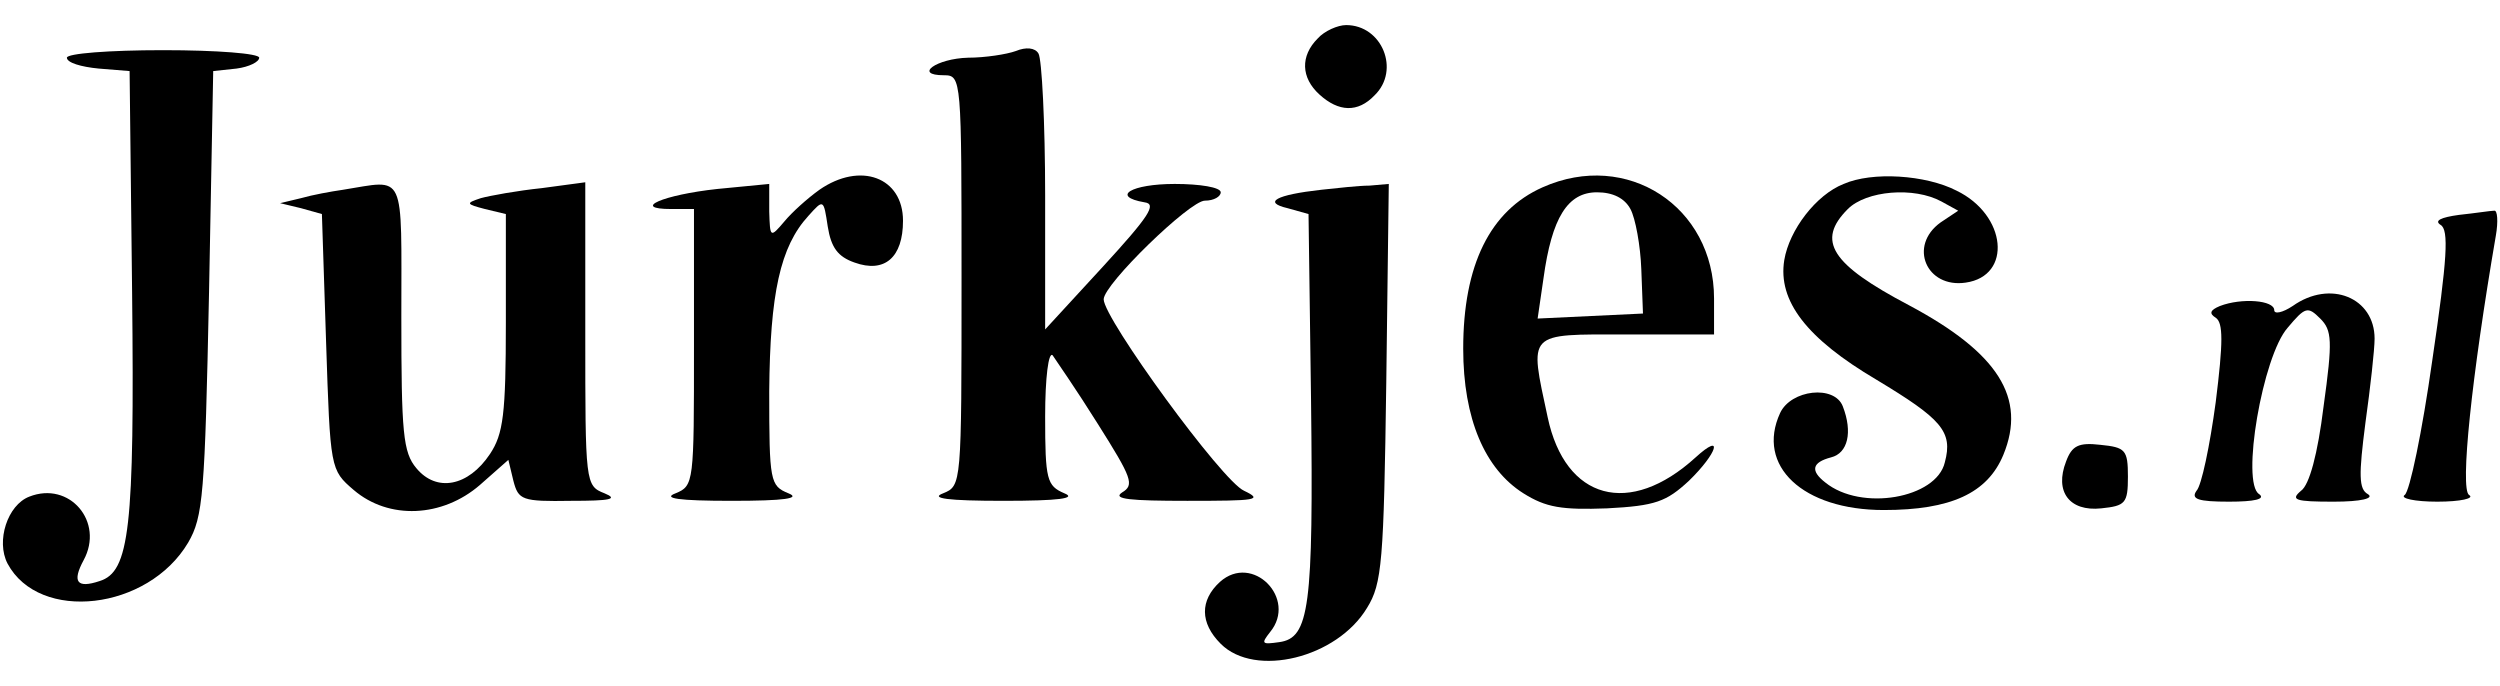
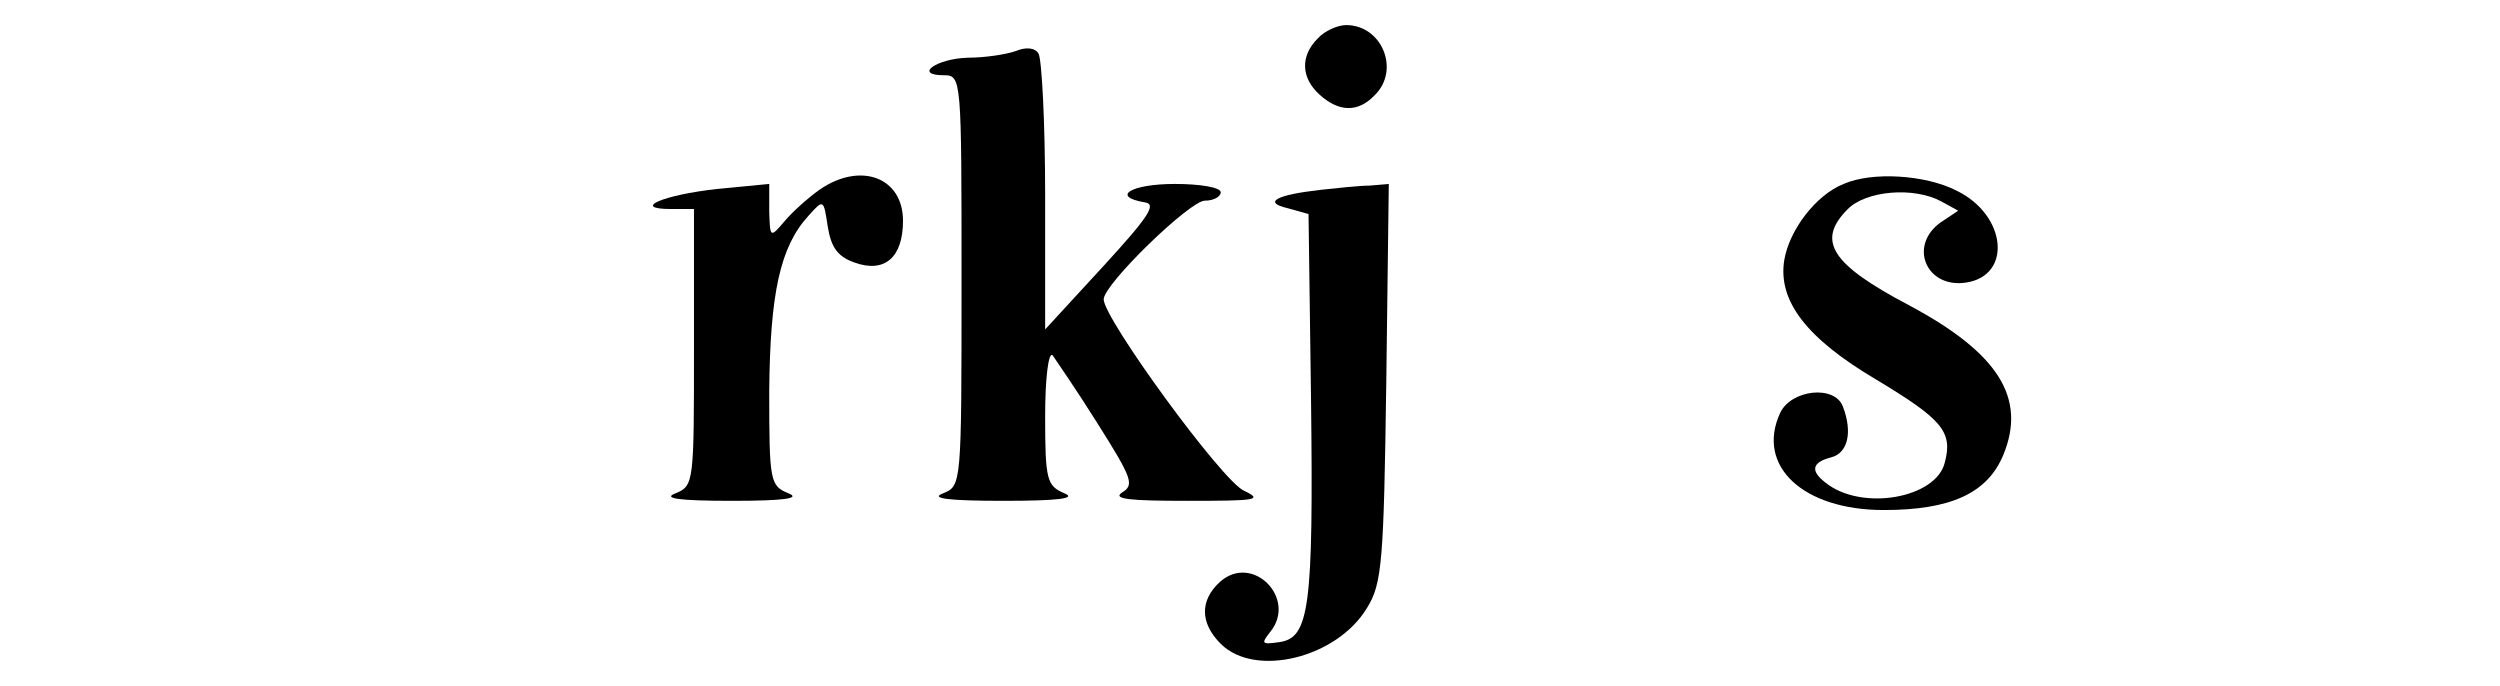
<svg xmlns="http://www.w3.org/2000/svg" version="1.0" width="299pt" height="82pt" viewBox="0 0 299 82" preserveAspectRatio="xMidYMid meet">
  <g transform="translate(0,82) scale(0.1,-0.1)" fill="#000000" stroke="none">
    <path d="M1576 774 c-21 -21 -20 -47 2 -67 23 -21 46 -22 66 -1 31 30 9 84 -34 84 -10 0 -26 -7 -34 -16z" />
    <path d="M1215 759 c-11 -4 -37 -8 -57 -8 -38 -1 -66 -21 -29 -21 21 0 21 -4 21 -245 0 -245 0 -246 -22 -255 -16 -6 5 -9 72 -9 67 0 88 3 73 9 -21 9 -23 16 -23 92 0 46 4 78 9 73 4 -6 29 -42 54 -82 41 -65 44 -73 29 -82 -12 -8 10 -10 78 -10 83 0 91 1 68 12 -26 11 -168 206 -168 229 0 18 103 118 121 118 11 0 19 5 19 10 0 6 -25 10 -55 10 -52 0 -77 -15 -36 -22 15 -2 5 -17 -50 -77 l-69 -75 0 160 c0 87 -4 164 -8 170 -4 7 -15 8 -27 3z" />
-     <path d="M80 751 c0 -6 17 -11 38 -13 l37 -3 3 -265 c3 -282 -3 -334 -39 -345 -27 -9 -33 -1 -19 25 25 46 -17 95 -65 76 -26 -10 -40 -53 -26 -80 38 -71 168 -56 216 25 18 31 20 57 25 299 l5 265 28 3 c15 2 27 8 27 13 0 5 -50 9 -115 9 -65 0 -115 -4 -115 -9z" />
    <path d="M980 593 c-14 -10 -33 -27 -42 -38 -17 -20 -17 -19 -18 12 l0 33 -62 -6 c-65 -7 -104 -24 -55 -24 l27 0 0 -165 c0 -162 0 -166 -22 -175 -16 -6 3 -9 67 -9 64 0 83 3 68 9 -22 9 -23 14 -23 122 1 117 13 173 47 210 18 20 18 20 23 -13 4 -25 12 -36 32 -43 36 -13 58 6 58 50 0 52 -51 71 -100 37z" />
-     <path d="M1845 596 c-63 -28 -95 -93 -95 -193 0 -84 26 -144 72 -173 27 -17 46 -20 100 -18 58 3 71 8 98 33 34 33 42 59 8 28 -79 -72 -156 -51 -177 48 -22 103 -26 99 94 99 l105 0 0 43 c0 110 -104 178 -205 133z m105 -26 c6 -11 12 -44 13 -72 l2 -53 -63 -3 -63 -3 7 48 c10 73 29 103 64 103 19 0 33 -7 40 -20z" />
    <path d="M2205 600 c-33 -13 -65 -55 -71 -91 -8 -49 27 -94 110 -143 78 -47 92 -62 82 -99 -10 -43 -100 -59 -143 -24 -18 14 -16 24 7 30 20 5 26 30 14 61 -10 26 -62 20 -75 -8 -29 -63 27 -116 124 -116 80 0 124 20 143 66 28 68 -6 122 -113 179 -93 49 -111 77 -73 115 22 22 79 27 112 9 l20 -11 -21 -14 c-39 -28 -17 -79 30 -72 56 8 49 81 -11 110 -37 19 -101 23 -135 8z" />
-     <path d="M410 593 c-14 -2 -36 -6 -50 -10 l-25 -6 25 -6 25 -7 5 -153 c5 -152 5 -153 33 -177 42 -36 106 -33 151 6 l34 30 6 -25 c6 -23 10 -25 69 -24 47 0 57 2 40 9 -23 9 -23 12 -23 191 l0 181 -52 -7 c-29 -3 -62 -9 -73 -12 -18 -6 -18 -7 5 -13 l25 -6 0 -130 c0 -109 -3 -133 -19 -157 -26 -39 -64 -46 -88 -17 -16 19 -18 42 -18 181 0 177 6 164 -70 152z" />
    <path d="M1580 593 c-54 -6 -70 -15 -40 -22 l25 -7 3 -222 c3 -249 -2 -285 -38 -290 -21 -3 -22 -2 -11 12 33 40 -21 95 -60 60 -24 -22 -24 -49 1 -74 41 -41 139 -17 175 43 18 29 20 55 23 270 l3 237 -23 -2 c-13 0 -39 -3 -58 -5z" />
-     <path d="M2941 563 c-22 -3 -30 -7 -22 -12 10 -6 8 -40 -10 -162 -12 -85 -27 -157 -33 -161 -6 -4 12 -8 39 -8 28 0 45 4 38 8 -11 7 3 141 32 310 3 17 2 31 -2 30 -4 0 -23 -3 -42 -5z" />
-     <path d="M2742 454 c-12 -8 -22 -10 -22 -5 0 12 -39 15 -65 5 -12 -5 -13 -9 -5 -14 9 -6 9 -29 0 -101 -7 -52 -17 -100 -23 -106 -7 -10 2 -13 39 -13 30 0 44 3 36 9 -22 13 4 165 34 199 21 25 24 26 39 11 14 -14 15 -26 4 -105 -7 -57 -17 -94 -27 -101 -13 -11 -7 -13 39 -13 33 0 49 4 41 9 -11 6 -11 23 -3 85 6 43 11 88 11 101 0 49 -53 71 -98 39z" />
-     <path d="M2471 268 c-14 -36 4 -60 42 -56 29 3 32 6 32 38 0 32 -3 35 -33 38 -26 3 -34 -1 -41 -20z" />
+     <path d="M2941 563 z" />
  </g>
</svg>